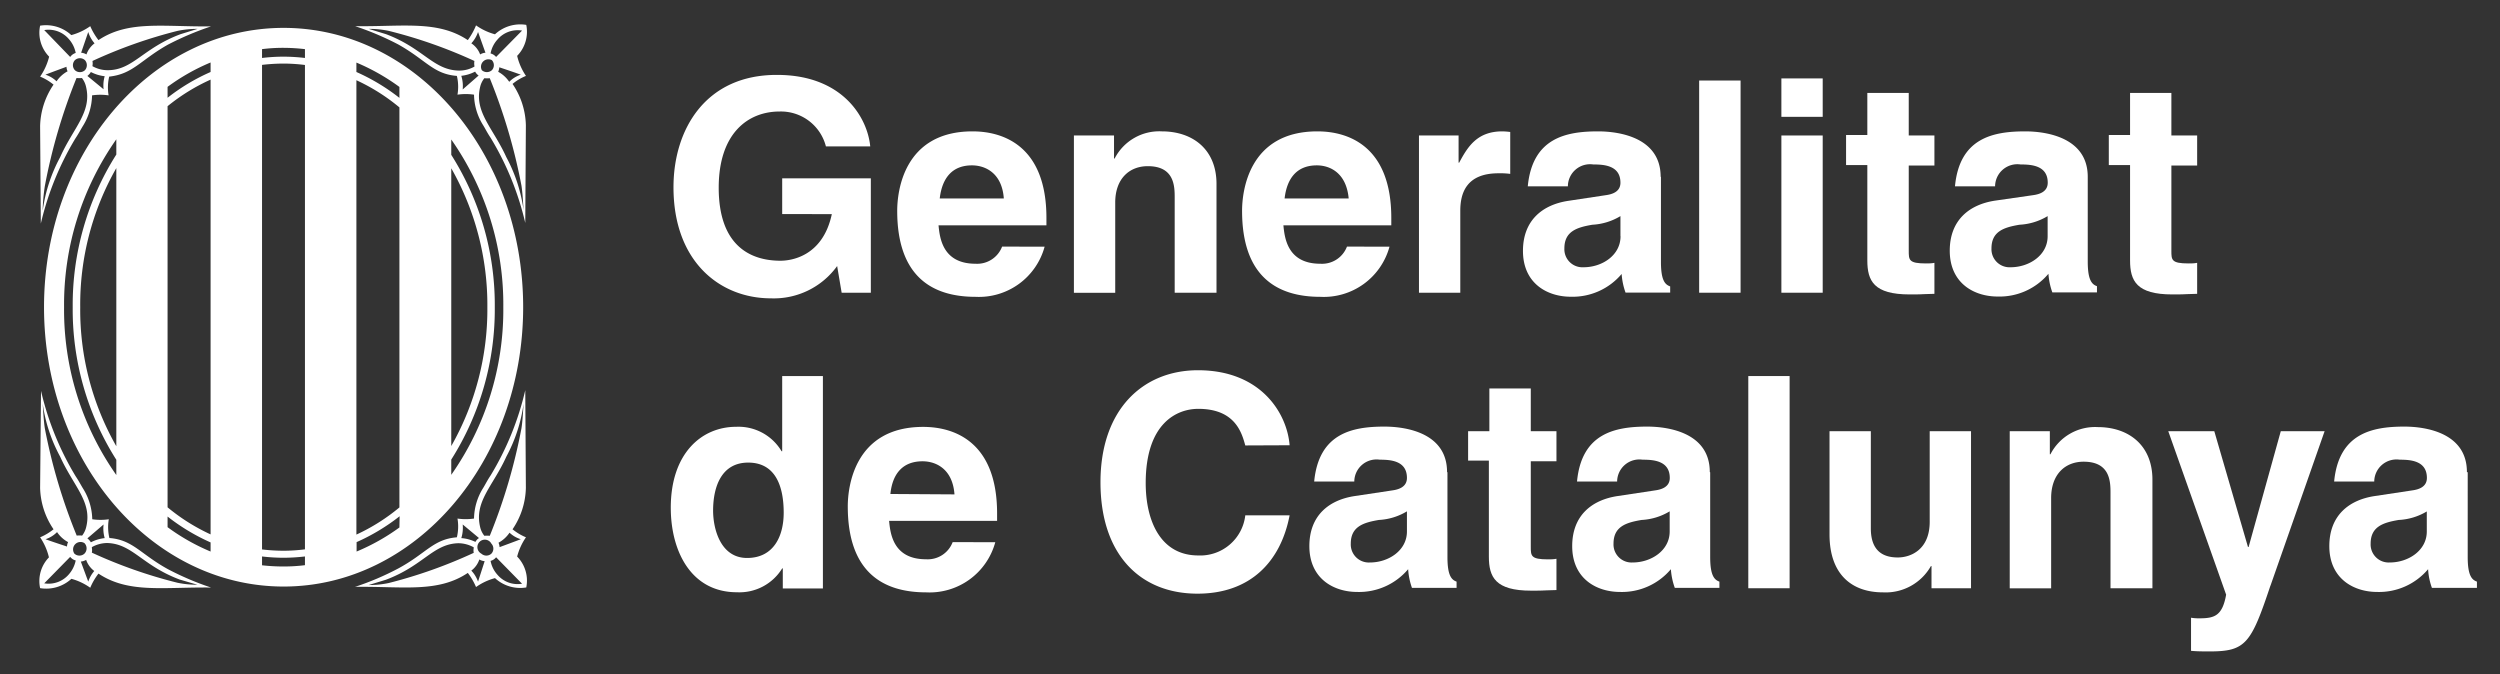
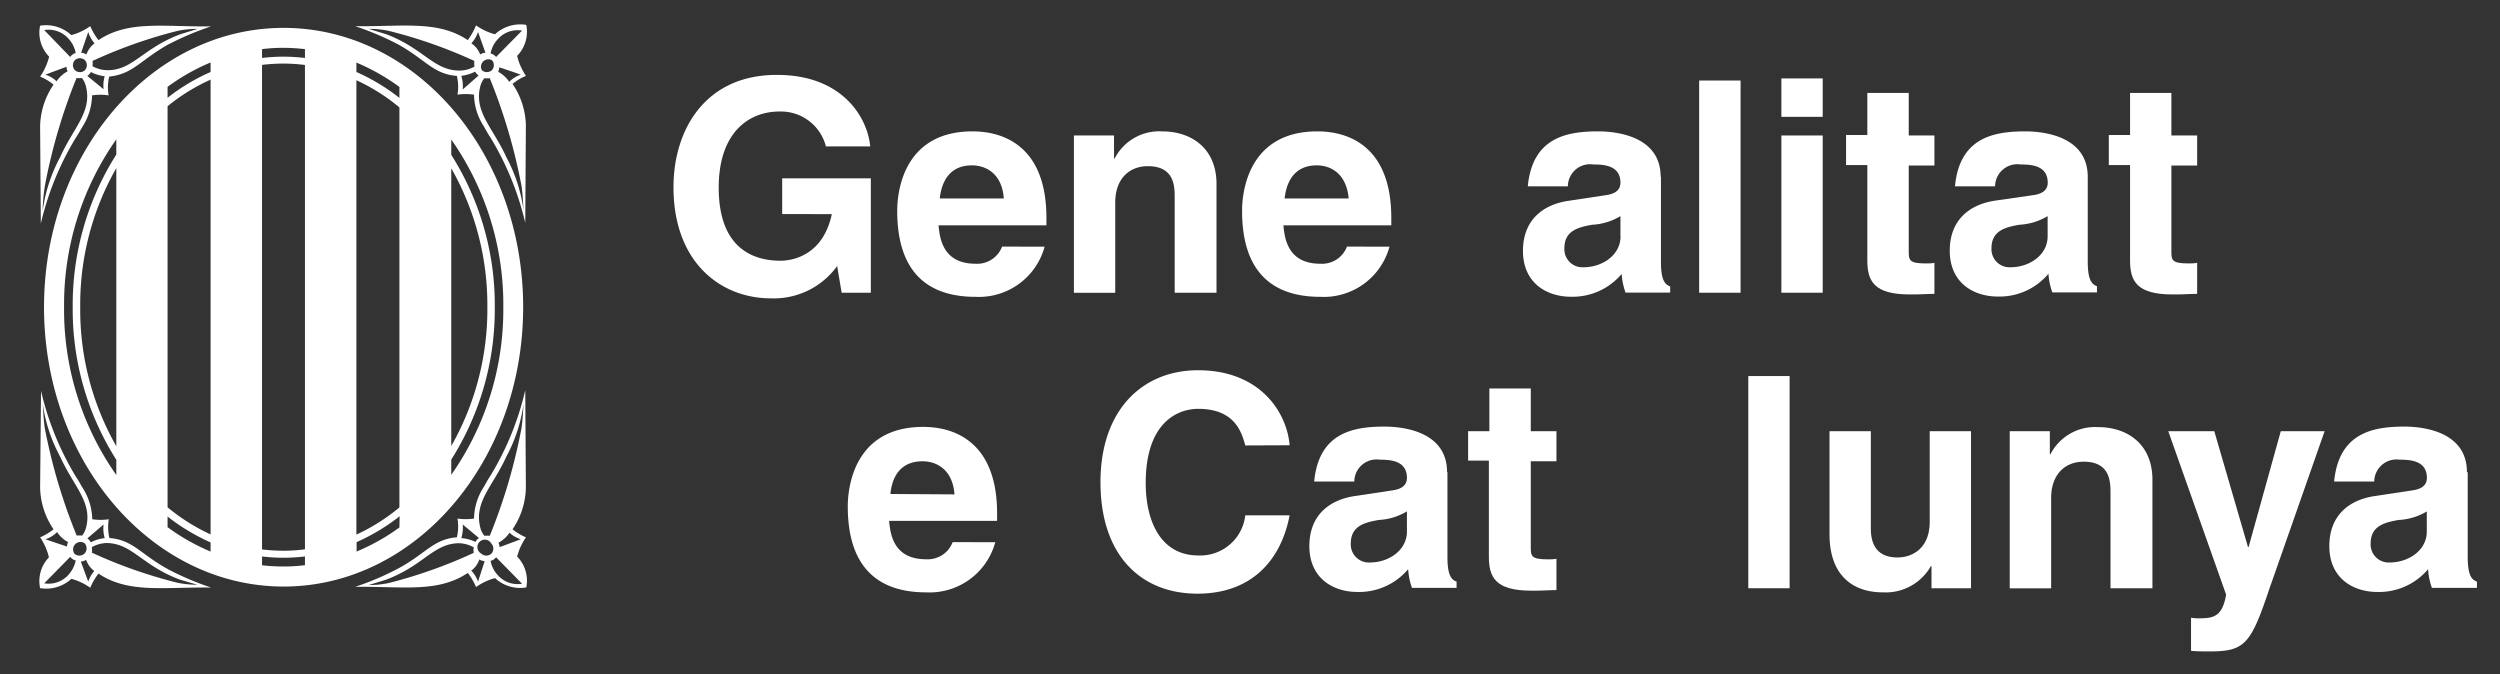
<svg xmlns="http://www.w3.org/2000/svg" id="Capa_1" data-name="Capa 1" viewBox="0 0 249.3 67.25">
  <rect x="0" y="0" width="249.3" height="67.25" fill="#333333" stroke="none" />
  <defs>
    <style>.cls-1{fill:#fff;}</style>
  </defs>
  <title>GENE</title>
  <path class="cls-1" d="M52.17,30.63c0-15.38-10.69-27.85-23.89-27.85S4.39,15.25,4.39,30.63s10.7,27.86,23.89,27.86S52.17,46,52.17,30.63ZM45,16.78A27.61,27.61,0,0,1,48.6,30.63,27.61,27.61,0,0,1,45,44.48Zm0,29.05a28,28,0,0,0,4.34-15.2A28,28,0,0,0,45,15.44V13.91a28.65,28.65,0,0,1,5.19,16.72A28.65,28.65,0,0,1,45,47.35ZM11.6,44.5A27.47,27.47,0,0,1,8,30.63,27.47,27.47,0,0,1,11.6,16.76Zm0-29.09A28,28,0,0,0,7.25,30.63,28,28,0,0,0,11.6,45.85v1.52A28.63,28.63,0,0,1,6.39,30.63,28.63,28.63,0,0,1,11.6,13.89ZM21,55a20.68,20.68,0,0,1-4.29-2.43V51.51A20.21,20.21,0,0,0,21,54.09Zm0-1.71a19.46,19.46,0,0,1-4.29-2.7v-40A19.46,19.46,0,0,1,21,7.94ZM21,7.18a19.76,19.76,0,0,0-4.29,2.57V8.66A20.68,20.68,0,0,1,21,6.23Zm9.41,49.18a17,17,0,0,1-2.15.13,18.74,18.74,0,0,1-2.13-.12v-.88a18.74,18.74,0,0,0,2.13.13,19.09,19.09,0,0,0,2.15-.13Zm0-1.58a17,17,0,0,1-2.15.14,18.74,18.74,0,0,1-2.13-.13V6.47a18.74,18.74,0,0,1,2.13-.13,17,17,0,0,1,2.15.14Zm0-49a19.09,19.09,0,0,0-2.15-.13,18.74,18.74,0,0,0-2.13.13V4.9a16.69,16.69,0,0,1,2.13-.13,19.09,19.09,0,0,1,2.15.13Zm9.42,46.82A20.94,20.94,0,0,1,35.56,55v-.94a20.21,20.21,0,0,0,4.29-2.58Zm0-2a19.37,19.37,0,0,1-4.29,2.71V8a19.37,19.37,0,0,1,4.29,2.71Zm0-40.84a20.21,20.21,0,0,0-4.29-2.58V6.24a20.94,20.94,0,0,1,4.29,2.43Z" />
  <path class="cls-1" d="M52.45,53.58a5.35,5.35,0,0,1-1.34-.8,7.62,7.62,0,0,0,1.33-4.13l-.06-9.74a29,29,0,0,1-3.45,8.49c-.38.57-.54.93-.78,1.31a5.9,5.9,0,0,0-.88,3,5.63,5.63,0,0,1-1.65,0,4.64,4.64,0,0,1-.06,1.87c-2.36.19-3.05,1.6-5.85,3.11a27.65,27.65,0,0,1-4.3,1.83c4.76-.06,8.25.62,11.24-1.39a6.58,6.58,0,0,1,.82,1.41,5.93,5.93,0,0,1,1.89-.89,3.71,3.71,0,0,0,3.12.93,3.43,3.43,0,0,0-.91-3.08A6.05,6.05,0,0,1,52.45,53.58Zm-.52.19c-.37.15-2.11.79-2.11.79l0,0a1.36,1.36,0,0,0-.11-.44v0a3.08,3.08,0,0,0,1.1-1v0A2.82,2.82,0,0,0,51.93,53.77Zm-1.44-8.23a15.55,15.55,0,0,0,1.72-5.27c-.05.77-.1,1.74-.21,2.44a55.92,55.92,0,0,1-3.16,10.72,2.49,2.49,0,0,0-.54,0,2.15,2.15,0,0,1-.42-.87C47.27,50,49.17,48.47,50.49,45.54ZM46.14,52.3l1.62,1.35v0l-.15.12a1.05,1.05,0,0,0-.2.27v0A3.86,3.86,0,0,0,46,53.66,3.44,3.44,0,0,0,46.14,52.3Zm-7.38,5.84a9.42,9.42,0,0,1-2,.2l1.73-.53c3.75-1.41,4.7-3.58,7.23-3.64a3.18,3.18,0,0,1,1.52.41v.07a1.29,1.29,0,0,0,0,.48v0A48.26,48.26,0,0,1,38.76,58.14ZM47.67,58A3.13,3.13,0,0,0,47,56.9a2.27,2.27,0,0,0,.8-1.11h0a1.23,1.23,0,0,0,.53.17h0ZM48,55.21a.74.74,0,1,1,1-1,.73.73,0,0,1,0,1A.74.74,0,0,1,48,55.21Zm4.06,3a2.64,2.64,0,0,1-2.45-.89,2.86,2.86,0,0,1-.69-1.39,1,1,0,0,0,.55-.36Z" />
  <path class="cls-1" d="M45.56,7.57a4.65,4.65,0,0,1,.06,1.87,5.63,5.63,0,0,1,1.65,0,5.9,5.9,0,0,0,.88,3c.24.38.4.74.78,1.31a29.06,29.06,0,0,1,3.45,8.48l.06-9.73a7.62,7.62,0,0,0-1.33-4.13,5.07,5.07,0,0,1,1.34-.8,6.05,6.05,0,0,1-.88-2,3.44,3.44,0,0,0,.91-3.09,3.71,3.71,0,0,0-3.12.94,5.93,5.93,0,0,1-1.89-.89A6.83,6.83,0,0,1,46.65,4c-3-2-6.48-1.33-11.24-1.39a28.75,28.75,0,0,1,4.3,1.82C42.51,6,43.2,7.38,45.56,7.57Zm.58,1.35A3.44,3.44,0,0,0,46,7.56a3.86,3.86,0,0,0,1.38-.42v0a1.05,1.05,0,0,0,.2.27.79.79,0,0,0,.15.12v0ZM52,18.51c.11.7.16,1.67.21,2.44a15.63,15.63,0,0,0-1.72-5.28c-1.32-2.92-3.22-4.49-2.61-7a2.15,2.15,0,0,1,.42-.87,3,3,0,0,0,.54,0A56.24,56.24,0,0,1,52,18.51ZM51.93,7.45a2.82,2.82,0,0,0-1.15.71h0a3.08,3.08,0,0,0-1.1-1v0a1.35,1.35,0,0,0,.11-.45l0,0S51.56,7.3,51.93,7.45ZM49.61,3.94a2.64,2.64,0,0,1,2.45-.89L49.47,5.68a1.06,1.06,0,0,0-.55-.35A2.82,2.82,0,0,1,49.61,3.94ZM49.05,6a.73.73,0,0,1,0,1,.75.75,0,0,1-1,0,.74.74,0,0,1,1-1ZM47.67,3.19l.74,2.07h0a1.11,1.11,0,0,0-.53.17h0A2.27,2.27,0,0,0,47,4.32,3.13,3.13,0,0,0,47.67,3.19Zm-10.9-.31a9.42,9.42,0,0,1,2,.2,48.26,48.26,0,0,1,8.54,3v0a1.37,1.37,0,0,0,0,.49v.07a3.06,3.06,0,0,1-1.52.4C43.2,7,42.25,4.82,38.5,3.41Z" />
  <path class="cls-1" d="M10.91,53.65a4.64,4.64,0,0,1-.06-1.87,5.63,5.63,0,0,1-1.65,0,6,6,0,0,0-.88-3c-.24-.38-.41-.74-.79-1.31a29.28,29.28,0,0,1-3.44-8.49L4,48.65a7.63,7.63,0,0,0,1.34,4.13,5.53,5.53,0,0,1-1.34.8,6.05,6.05,0,0,1,.88,2A3.4,3.4,0,0,0,4,58.65a3.71,3.71,0,0,0,3.12-.93A5.93,5.93,0,0,1,9,58.61a6.19,6.19,0,0,1,.82-1.41c3,2,6.48,1.33,11.23,1.39a28.52,28.52,0,0,1-4.3-1.83C14,55.25,13.27,53.84,10.91,53.65Zm-.58-1.35a3.44,3.44,0,0,0,.11,1.36,3.86,3.86,0,0,0-1.38.42v0a1.09,1.09,0,0,0-.21-.27.53.53,0,0,0-.14-.12v0ZM4.47,42.71c-.11-.7-.16-1.67-.21-2.44A15.55,15.55,0,0,0,6,45.54c1.32,2.93,3.21,4.5,2.6,7a2.21,2.21,0,0,1-.41.87,2.49,2.49,0,0,0-.54,0A55.92,55.92,0,0,1,4.47,42.71Zm.07,11.06a2.82,2.82,0,0,0,1.15-.71s0,0,0,0,0,0,0,0a3.08,3.08,0,0,0,1.1,1v0a1.14,1.14,0,0,0-.11.44l0,0S4.91,53.92,4.54,53.77Zm2.32,3.51a2.65,2.65,0,0,1-2.45.89L7,55.53a1,1,0,0,0,.55.36A3,3,0,0,1,6.86,57.28Zm.56-2.07a.74.74,0,0,1,1-1.05.75.75,0,0,1,0,1.05A.74.74,0,0,1,7.42,55.21ZM8.8,58,8.06,56h0a1.27,1.27,0,0,0,.53-.17h0a2.36,2.36,0,0,0,.81,1.11A3.13,3.13,0,0,0,8.8,58Zm10.89.31a9.53,9.53,0,0,1-2-.2,48.13,48.13,0,0,1-8.53-3v0a1.29,1.29,0,0,0,0-.48v-.07a3.17,3.17,0,0,1,1.51-.41c2.53.06,3.49,2.23,7.24,3.64Z" />
  <path class="cls-1" d="M4,7.64a5.23,5.23,0,0,1,1.34.8A7.63,7.63,0,0,0,4,12.57l.07,9.73a29.33,29.33,0,0,1,3.44-8.48c.38-.57.55-.93.79-1.31a6,6,0,0,0,.88-3,5.63,5.63,0,0,1,1.65,0,4.65,4.65,0,0,1,.06-1.87C13.27,7.38,14,6,16.75,4.45a29.68,29.68,0,0,1,4.3-1.82C16.3,2.69,12.81,2,9.82,4A6.41,6.41,0,0,1,9,2.61a5.93,5.93,0,0,1-1.89.89A3.71,3.71,0,0,0,4,2.56,3.41,3.41,0,0,0,4.9,5.65,6.05,6.05,0,0,1,4,7.64Zm.52-.19c.37-.15,2.11-.79,2.11-.79l0,0a1.15,1.15,0,0,0,.11.45v0a3.08,3.08,0,0,0-1.1,1s0,0,0,0,0,0,0,0A2.82,2.82,0,0,0,4.54,7.45ZM6,15.67A15.63,15.63,0,0,0,4.26,21c0-.77.1-1.74.21-2.44A56.24,56.24,0,0,1,7.63,7.78a3,3,0,0,0,.54,0,2.21,2.21,0,0,1,.41.87C9.19,11.18,7.3,12.75,6,15.67Zm4.35-6.75L8.71,7.57v0a.53.53,0,0,0,.14-.12,1.09,1.09,0,0,0,.21-.27v0a3.86,3.86,0,0,0,1.38.42A3.44,3.44,0,0,0,10.33,8.92ZM17.7,3.08a9.53,9.53,0,0,1,2-.2L18,3.41C14.22,4.82,13.26,7,10.73,7a3.05,3.05,0,0,1-1.51-.4V6.57a1.36,1.36,0,0,0,0-.49v0A48.13,48.13,0,0,1,17.7,3.08Zm-8.9.11a3.13,3.13,0,0,0,.63,1.13,2.36,2.36,0,0,0-.81,1.11h0a1.14,1.14,0,0,0-.53-.17h0ZM8.47,6a.75.75,0,0,1,0,1,.74.74,0,0,1-1,0,.73.73,0,0,1,0-1A.74.74,0,0,1,8.47,6Zm-4.06-3a2.65,2.65,0,0,1,2.45.89,2.9,2.9,0,0,1,.69,1.39A1.06,1.06,0,0,0,7,5.68Z" />
  <path class="cls-1" d="M78,17.78h8.84V29.19H83.93l-.45-2.66a7.78,7.78,0,0,1-6.6,3.22c-5.09,0-9.72-3.66-9.72-11.08,0-5.78,3.21-11.23,10.34-11.2,6.48,0,9,4.21,9.28,7.13H82.36a4.63,4.63,0,0,0-4.62-3.48c-3.16,0-6.07,2.18-6.07,7.6,0,5.78,3.15,7.28,6.16,7.28,1,0,4.21-.38,5.12-4.65H78V17.78Z" />
  <path class="cls-1" d="M93.71,19.79c.24-2.07,1.27-3.3,3.21-3.3,1.33,0,3,.76,3.18,3.3Zm6.22,4.8a2.66,2.66,0,0,1-2.65,1.71c-3.33,0-3.57-2.65-3.69-3.83h10.76v-.74c0-7.16-4.28-8.63-7.37-8.63-6.87,0-7.51,6-7.51,7.92,0,6.46,3.38,8.58,7.81,8.58a6.79,6.79,0,0,0,6.89-5Z" />
  <path class="cls-1" d="M121.26,29.19h-4.12V19.67c0-1.15-.06-3.1-2.68-3.1-1.83,0-3.25,1.24-3.25,3.63v9h-4.12V13.51h4v2.3h.06a5,5,0,0,1,4.71-2.71c3.07,0,5.45,1.79,5.45,5.24V29.19Z" />
  <path class="cls-1" d="M128.1,19.79c.24-2.07,1.27-3.3,3.21-3.3,1.33,0,2.95.76,3.18,3.3Zm6.22,4.8a2.66,2.66,0,0,1-2.66,1.71c-3.32,0-3.56-2.65-3.68-3.83h10.76v-.74c0-7.16-4.28-8.63-7.37-8.63-6.87,0-7.51,6-7.51,7.92,0,6.46,3.38,8.58,7.8,8.58a6.79,6.79,0,0,0,6.9-5Z" />
-   <path class="cls-1" d="M141.45,13.51h4v2.71h.06c.85-1.59,1.79-3.12,4.3-3.12a7,7,0,0,1,.79.06v4.18a7.45,7.45,0,0,0-1.17-.06c-3.22,0-3.81,2-3.81,3.74v8.17h-4.12V13.51Z" />
  <path class="cls-1" d="M161.6,23.56c0,1.91-1.85,3.09-3.68,3.09A1.8,1.8,0,0,1,156,24.77c0-1.71,1.26-2.1,2.8-2.36a6,6,0,0,0,2.79-.86v2Zm4-5.93c0-3.86-4-4.53-6.25-4.53-3.21,0-6.54.67-7,5.48h4a2.21,2.21,0,0,1,2.53-2.18c1.06,0,2.71.09,2.71,1.82,0,.89-.79,1.15-1.44,1.24l-3.71.56c-2.62.38-4.57,1.95-4.57,5,0,3.24,2.42,4.57,4.77,4.57a6.39,6.39,0,0,0,5.07-2.27,6.88,6.88,0,0,0,.39,1.86h4.45v-.62c-.51-.18-.92-.59-.92-2.45V17.63Z" />
  <polygon class="cls-1" points="173.57 29.19 169.44 29.19 169.44 8.03 173.57 8.03 173.57 29.19 173.57 29.19" />
  <path class="cls-1" d="M181.76,13.51V29.19h-4.12V13.51Zm0-1.86h-4.12V7.82h4.12v3.83Z" />
  <path class="cls-1" d="M190.34,13.51h2.56v3h-2.56V25c0,.92,0,1.27,1.71,1.27.26,0,.56,0,.85-.06V29.3c-.65,0-1.3.06-1.94.06h-.53c-3.57,0-4.22-1.35-4.22-3.39V16.46h-2.12v-3h2.12V9.27h4.13v4.24Z" />
  <path class="cls-1" d="M204.19,23.56c0,1.91-1.86,3.09-3.69,3.09a1.8,1.8,0,0,1-1.91-1.88c0-1.71,1.26-2.1,2.8-2.36a6,6,0,0,0,2.8-.86v2Zm4-5.93c0-3.86-4-4.53-6.24-4.53-3.22,0-6.55.67-7,5.48h4a2.22,2.22,0,0,1,2.54-2.18c1.06,0,2.71.09,2.71,1.82,0,.89-.8,1.15-1.45,1.24L199,20c-2.62.38-4.57,1.95-4.57,5,0,3.24,2.42,4.57,4.78,4.57a6.36,6.36,0,0,0,5.06-2.27,6.88,6.88,0,0,0,.39,1.86h4.45v-.62c-.5-.18-.92-.59-.92-2.45V17.63Z" />
  <path class="cls-1" d="M216.53,13.51h2.57v3h-2.57V25c0,.92,0,1.27,1.71,1.27.27,0,.56,0,.86-.06V29.3c-.65,0-1.3.06-1.95.06h-.53c-3.56,0-4.21-1.35-4.21-3.39V16.46h-2.12v-3h2.12V9.27h4.12v4.24Z" />
-   <path class="cls-1" d="M71.11,50.94c0-2.48.88-4.81,3.5-4.81,2.83,0,3.54,2.54,3.54,5,0,2.33-1,4.51-3.65,4.51s-3.39-2.89-3.39-4.74Zm11-13.44H78V45h-.06a5,5,0,0,0-4.53-2.44c-3.45,0-6.52,2.65-6.52,8.07,0,4.3,2,8.43,6.6,8.43A5,5,0,0,0,78,56.68h.06v2h4V37.5Z" />
  <path class="cls-1" d="M88.79,49.26C89,47.19,90.06,46,92,46c1.33,0,3,.76,3.18,3.3ZM95,54.06a2.66,2.66,0,0,1-2.66,1.71c-3.33,0-3.56-2.65-3.68-3.83H99.43V51.2c0-7.16-4.28-8.63-7.37-8.63-6.87,0-7.52,6-7.52,7.92,0,6.46,3.39,8.58,7.81,8.58a6.79,6.79,0,0,0,6.9-5Z" />
  <path class="cls-1" d="M124.18,44.42c-.35-1.26-1-3.65-4.69-3.65-2.12,0-5.24,1.41-5.24,7.4,0,3.8,1.5,7.22,5.24,7.22a4.52,4.52,0,0,0,4.69-4h4.42c-.88,4.59-3.89,7.81-9.19,7.81-5.63,0-9.67-3.81-9.67-11.11s4.27-11.17,9.72-11.17c6.34,0,8.9,4.36,9.14,7.48Z" />
  <path class="cls-1" d="M140.3,53c0,1.91-1.86,3.09-3.68,3.09a1.8,1.8,0,0,1-1.92-1.88c0-1.71,1.27-2.1,2.8-2.36a6,6,0,0,0,2.8-.86v2Zm4-5.93c0-3.86-4-4.53-6.25-4.53-3.21,0-6.54.67-7,5.48h4a2.22,2.22,0,0,1,2.54-2.18c1.06,0,2.71.09,2.71,1.82,0,.89-.8,1.15-1.44,1.24l-3.72.56c-2.62.38-4.57,1.95-4.57,5,0,3.24,2.42,4.57,4.78,4.57a6.4,6.4,0,0,0,5.07-2.27,6.89,6.89,0,0,0,.38,1.86h4.45V58c-.5-.18-.91-.59-.91-2.45V47.1Z" />
  <path class="cls-1" d="M152.65,43h2.56v3h-2.56v8.51c0,.92,0,1.27,1.71,1.27.26,0,.56,0,.85-.06v3.12c-.65,0-1.3.06-2,.06h-.53c-3.56,0-4.21-1.35-4.21-3.39V45.93H146.4V43h2.12V38.74h4.13V43Z" />
-   <path class="cls-1" d="M166.5,53c0,1.91-1.86,3.09-3.69,3.09a1.8,1.8,0,0,1-1.91-1.88c0-1.71,1.26-2.1,2.8-2.36a6,6,0,0,0,2.8-.86v2Zm4-5.93c0-3.86-4-4.53-6.24-4.53-3.22,0-6.55.67-7,5.48h4a2.22,2.22,0,0,1,2.54-2.18c1.06,0,2.71.09,2.71,1.82,0,.89-.8,1.15-1.45,1.24l-3.71.56c-2.62.38-4.57,1.95-4.57,5,0,3.24,2.42,4.57,4.78,4.57a6.38,6.38,0,0,0,5.06-2.27,6.88,6.88,0,0,0,.39,1.86h4.45V58c-.5-.18-.92-.59-.92-2.45V47.1Z" />
  <polygon class="cls-1" points="178.46 58.66 174.34 58.66 174.34 37.5 178.46 37.5 178.46 58.66 178.46 58.66" />
  <path class="cls-1" d="M196.55,58.66h-3.94V56.45h-.06a5.18,5.18,0,0,1-4.78,2.62c-3.09,0-5.33-1.77-5.33-5.78V43h4.12V52.7c0,2.42,1.42,2.89,2.69,2.89s3.18-.76,3.18-3.56V43h4.12V58.66Z" />
  <path class="cls-1" d="M214.59,58.66h-4.13V49.14c0-1.15-.06-3.1-2.68-3.1-1.83,0-3.24,1.24-3.24,3.63v9h-4.13V43h4v2.3h.06a5,5,0,0,1,4.72-2.71c3.06,0,5.45,1.79,5.45,5.24V58.66Z" />
  <path class="cls-1" d="M226.41,58.39c-1.94,5.81-2.47,6.57-6.07,6.57-.56,0-1.27,0-1.85-.06V61.6a4.68,4.68,0,0,0,.79.06c1.5,0,2.33-.2,2.71-2.36L216.22,43h4.59l3.36,11.55h.06L227.44,43h4.37l-5.4,15.41Z" />
  <path class="cls-1" d="M242,53c0,1.91-1.86,3.09-3.69,3.09a1.8,1.8,0,0,1-1.91-1.88c0-1.71,1.27-2.1,2.8-2.36A6,6,0,0,0,242,51v2Zm4-5.93c0-3.86-4-4.53-6.24-4.53-3.21,0-6.54.67-7,5.48h4a2.22,2.22,0,0,1,2.54-2.18c1.06,0,2.71.09,2.71,1.82,0,.89-.8,1.15-1.45,1.24l-3.71.56c-2.62.38-4.57,1.95-4.57,5,0,3.24,2.42,4.57,4.78,4.57a6.4,6.4,0,0,0,5.07-2.27,6.52,6.52,0,0,0,.38,1.86H247V58c-.5-.18-.92-.59-.92-2.45V47.1Z" />
</svg>